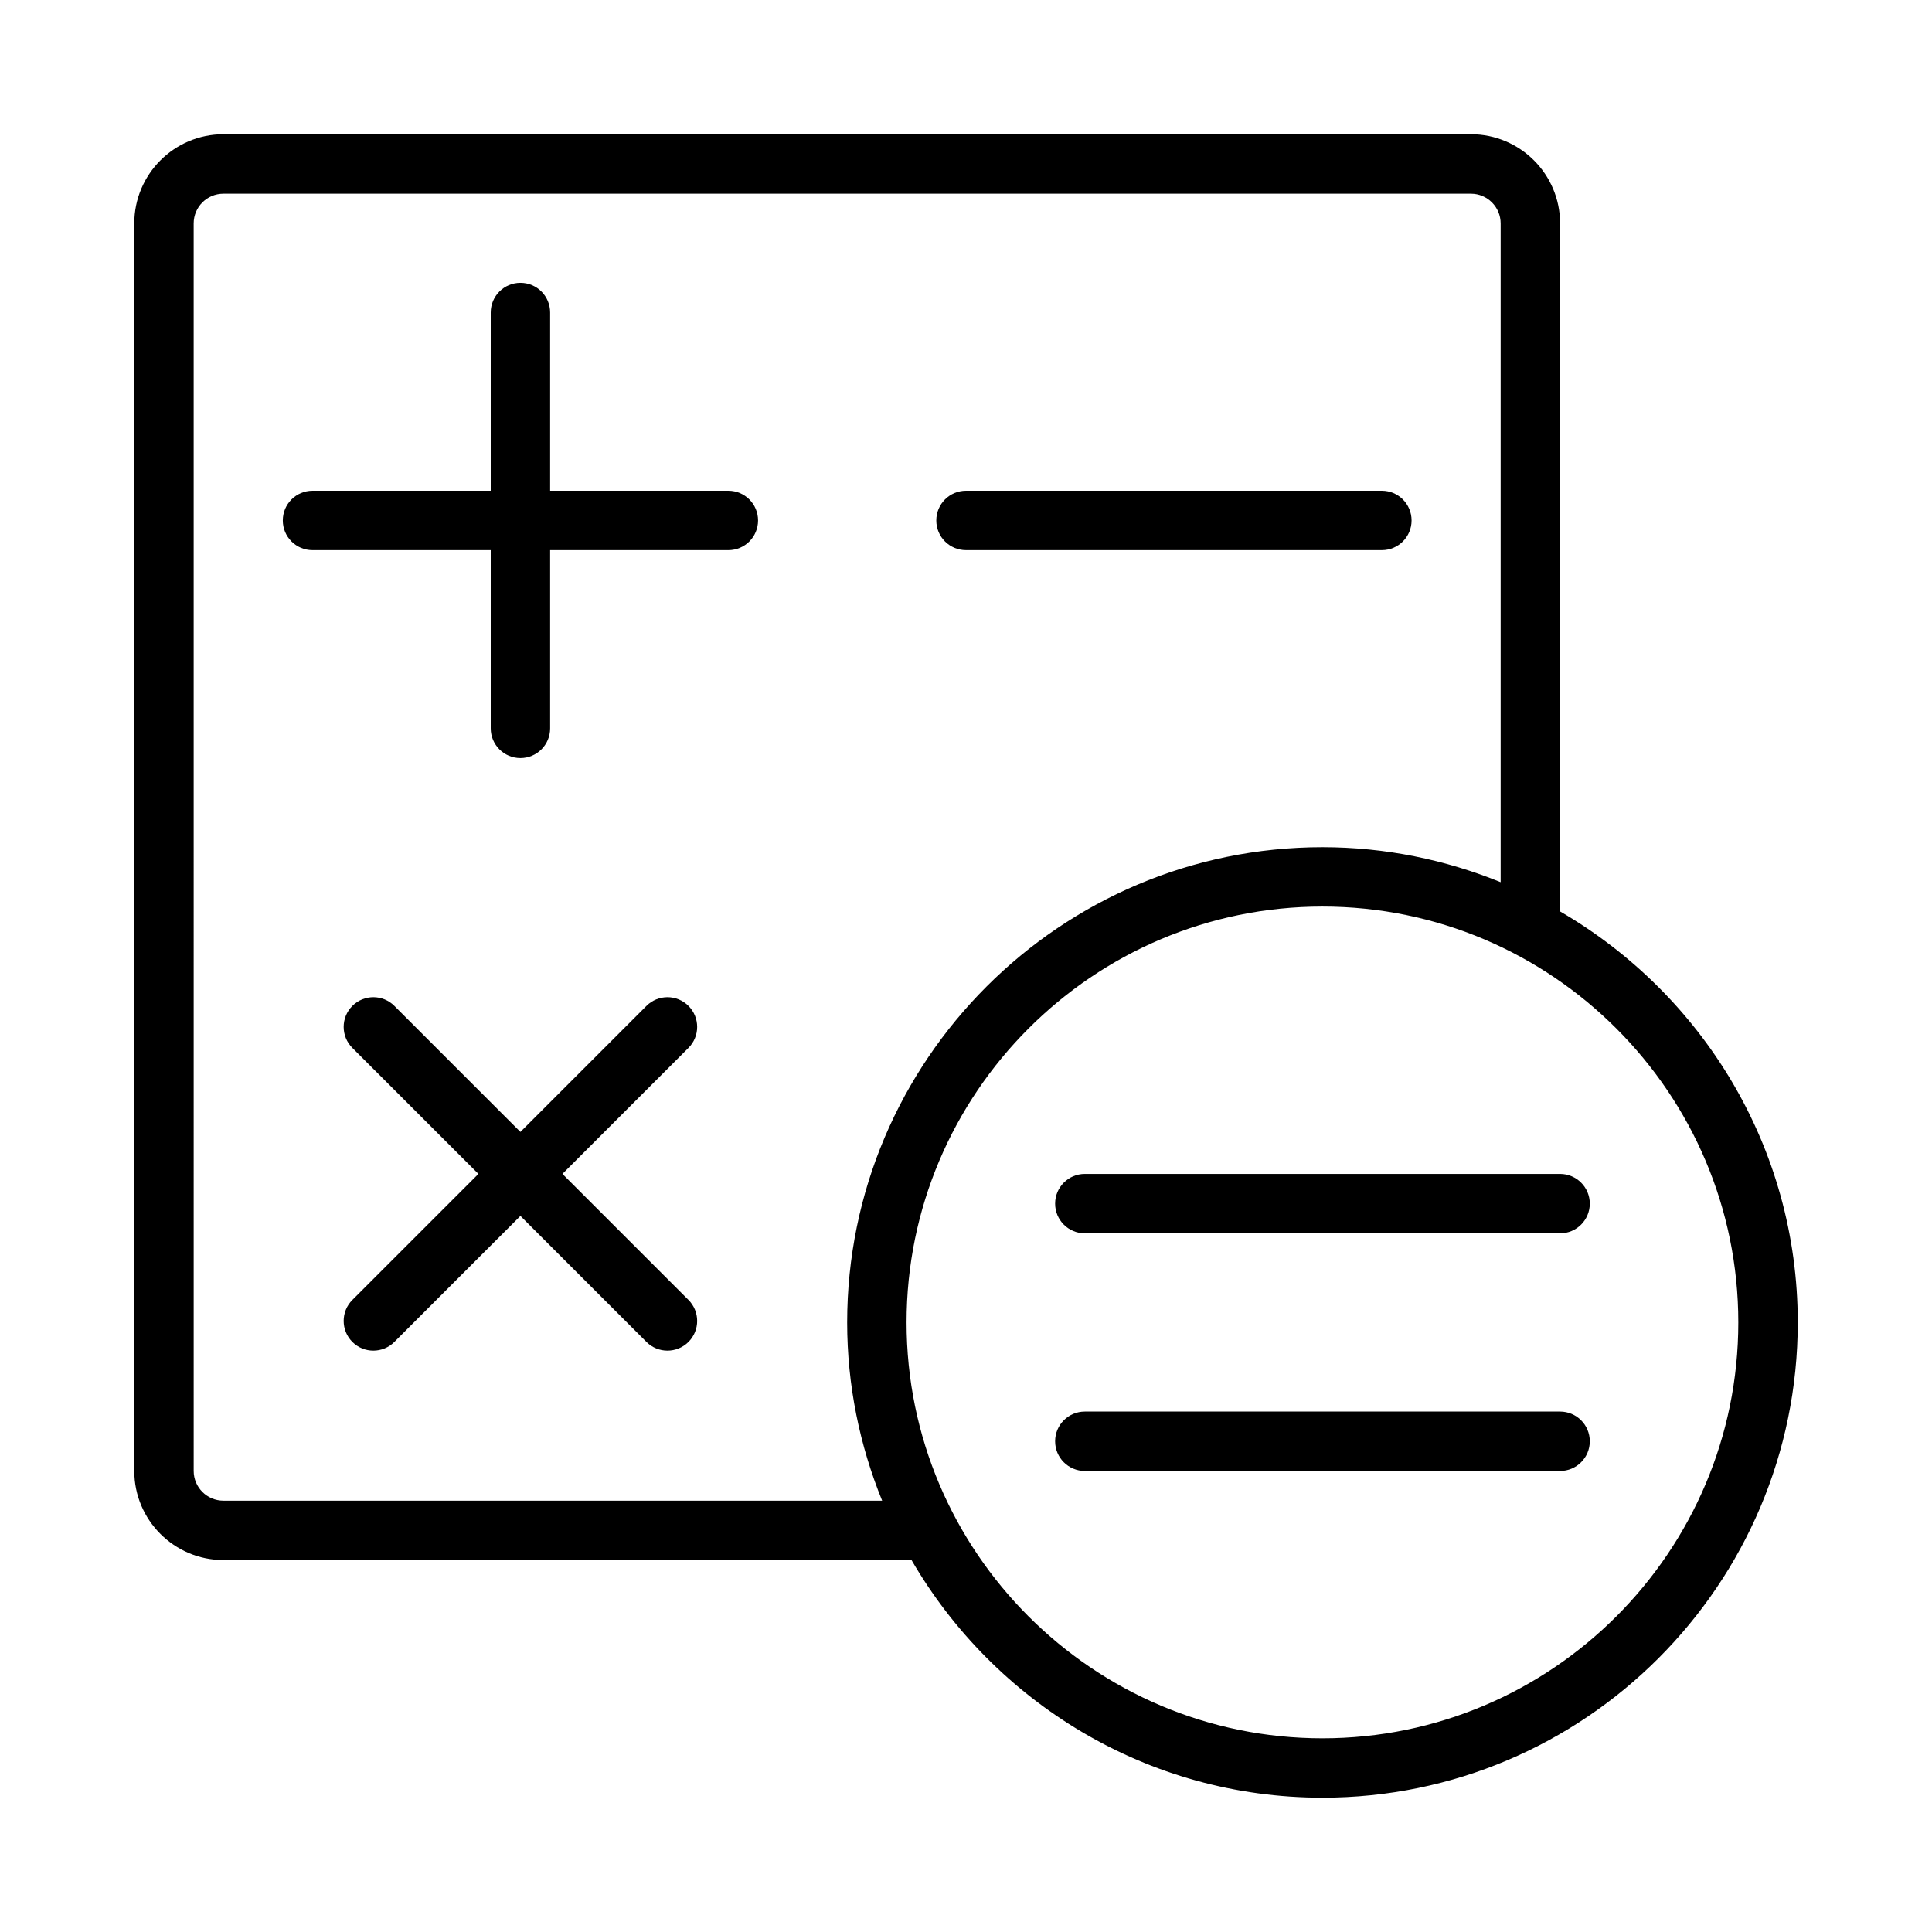
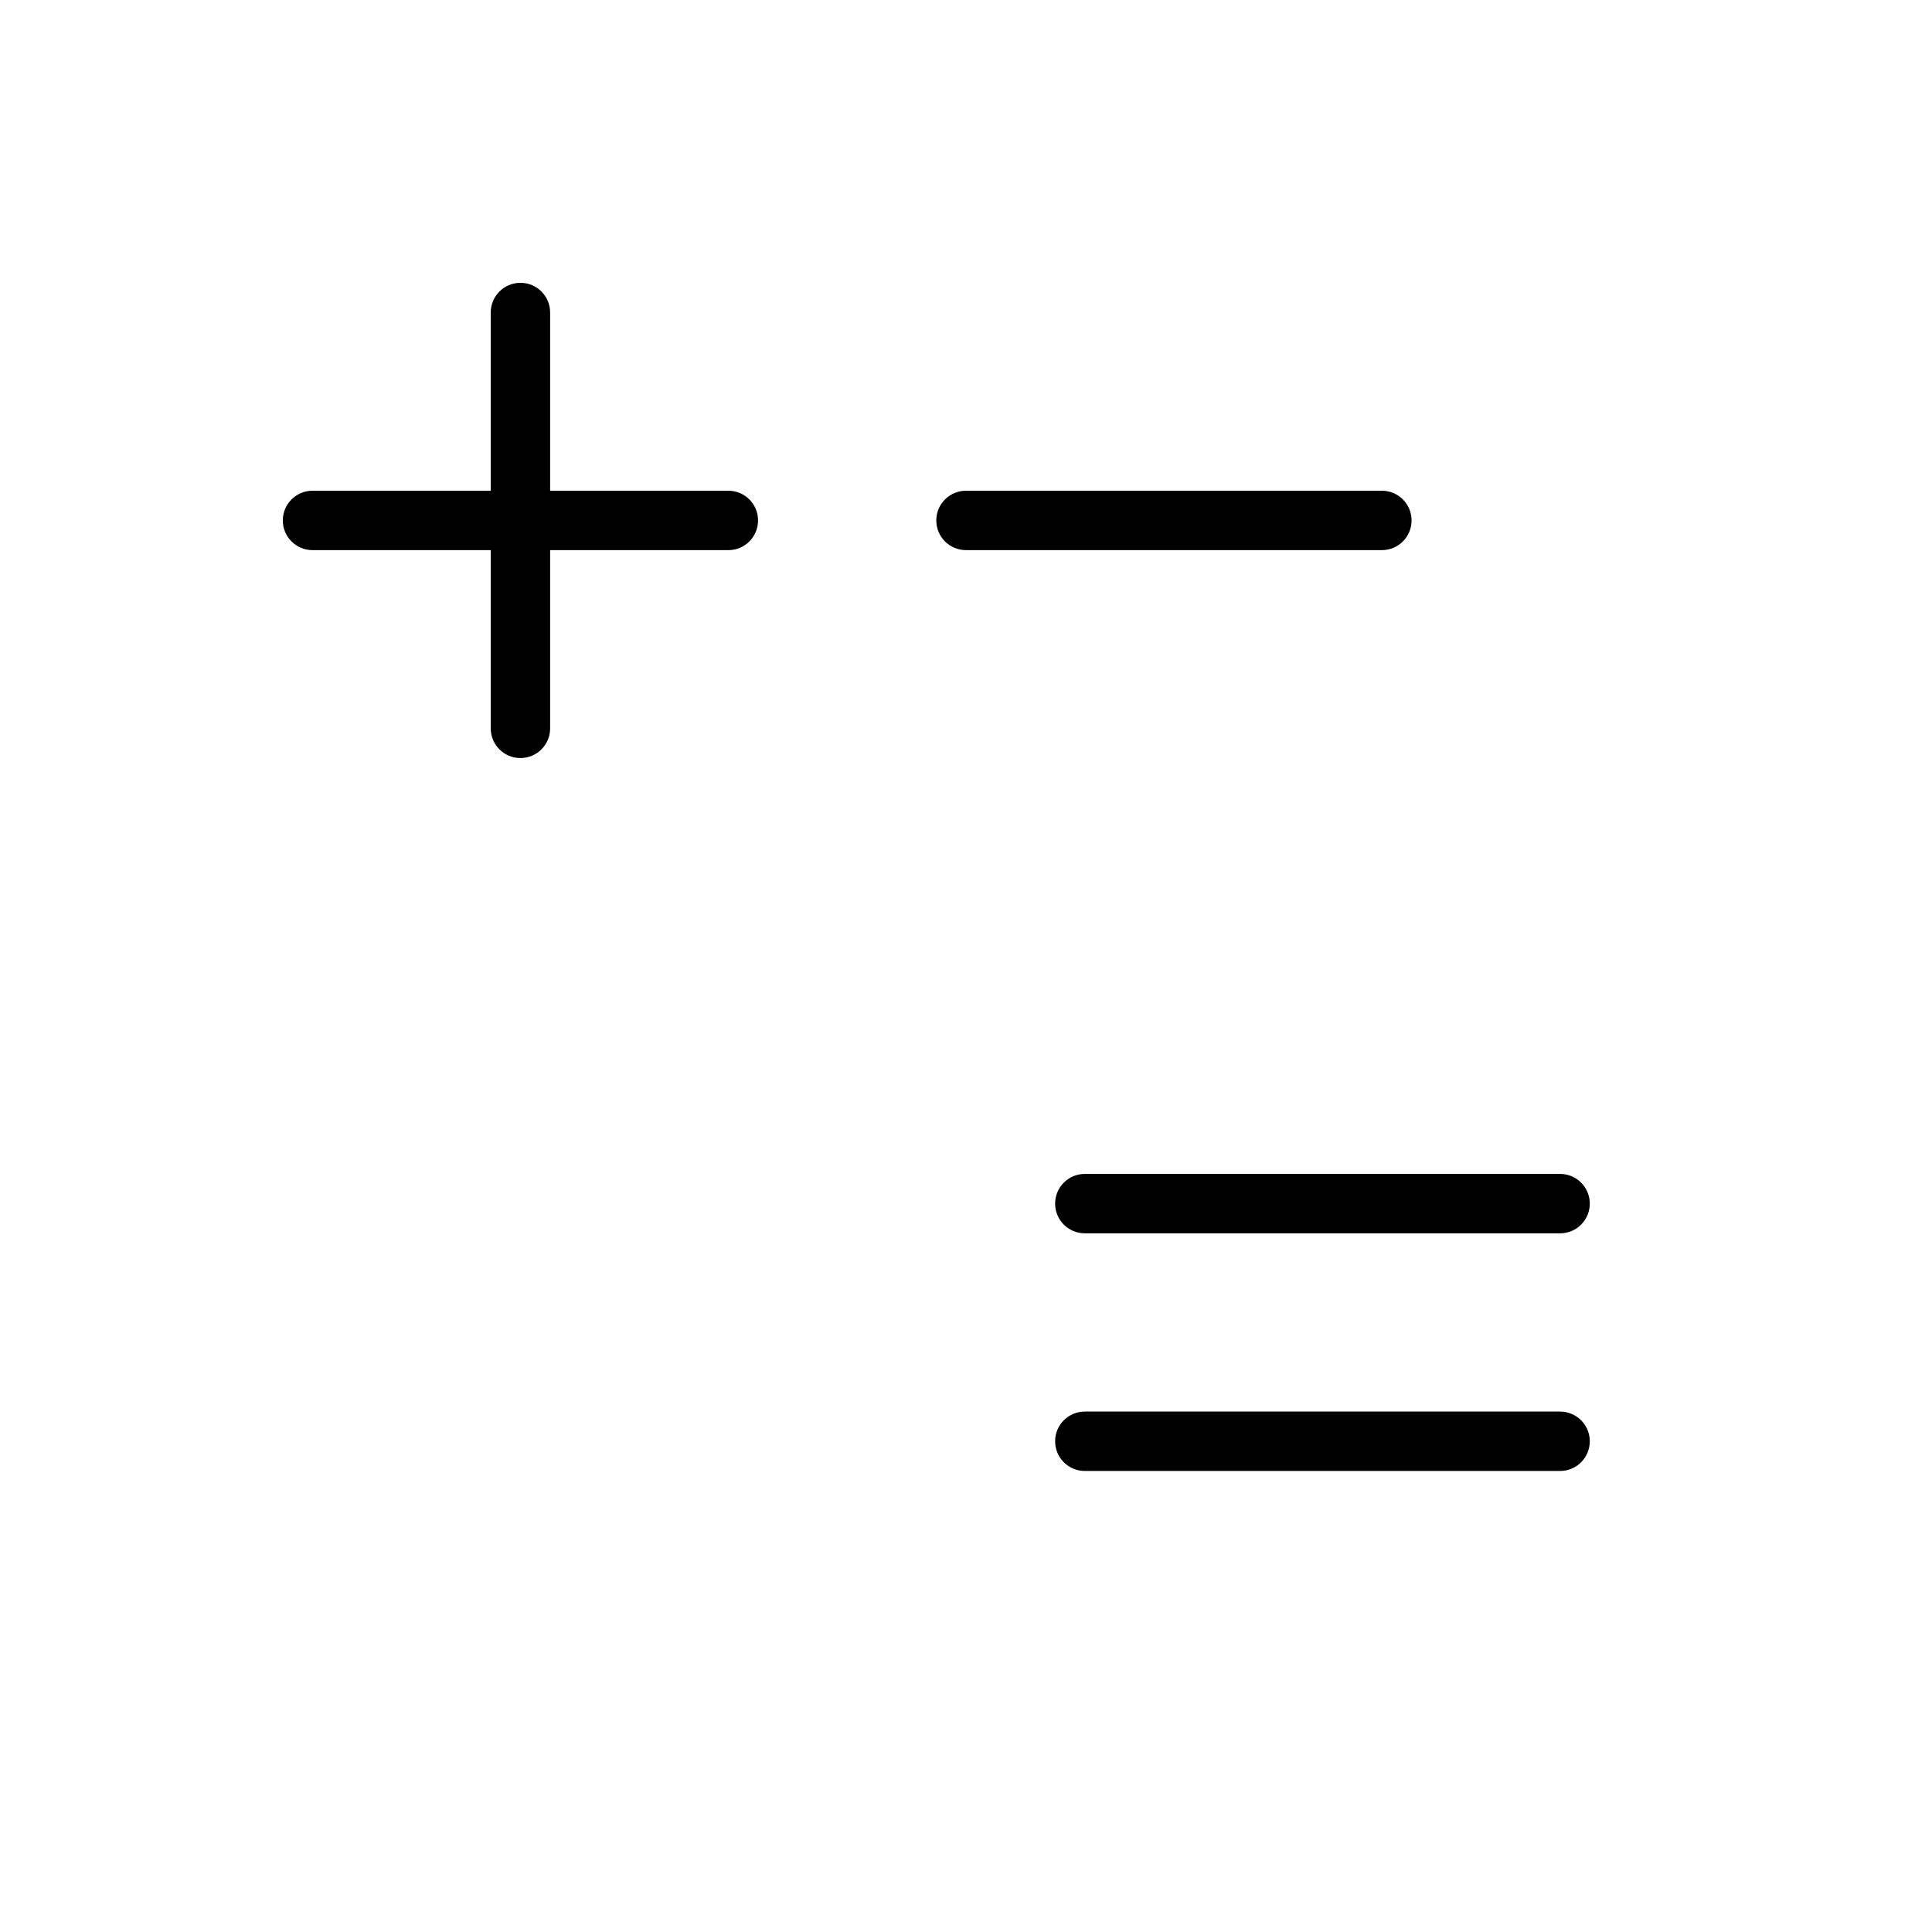
<svg xmlns="http://www.w3.org/2000/svg" fill="#000000" width="800px" height="800px" version="1.1" viewBox="144 144 512 512">
  <g>
    <path d="m337.02 274.05h-47.23v-47.23c0-4.348-3.519-7.871-7.871-7.871s-7.871 3.523-7.871 7.871v47.23h-47.23c-4.352 0-7.871 3.523-7.871 7.871 0 4.348 3.519 7.871 7.871 7.871h47.23v47.23c0 4.348 3.519 7.871 7.871 7.871s7.871-3.523 7.871-7.871v-47.23h47.23c4.352 0 7.871-3.523 7.871-7.871 0-4.348-3.519-7.871-7.871-7.871z" />
-     <path d="m326.45 410.57c-3.074-3.074-8.055-3.074-11.133 0l-33.402 33.398-33.402-33.398c-3.074-3.074-8.055-3.074-11.133 0-3.074 3.074-3.074 8.055 0 11.133l33.402 33.395-33.402 33.398c-3.074 3.074-3.074 8.055 0 11.133 1.539 1.539 3.551 2.305 5.566 2.305 2.012 0 4.027-0.77 5.566-2.305l33.402-33.398 33.402 33.398c1.539 1.539 3.551 2.305 5.566 2.305 2.012 0 4.027-0.77 5.566-2.305 3.074-3.074 3.074-8.055 0-11.133l-33.402-33.398 33.402-33.398c3.074-3.074 3.074-8.055 0-11.129z" />
    <path d="m400 289.79h110.21c4.352 0 7.871-3.523 7.871-7.871 0-4.348-3.519-7.871-7.871-7.871h-110.21c-4.352 0-7.871 3.523-7.871 7.871-0.004 4.348 3.519 7.871 7.871 7.871z" />
-     <path d="m557.44 385.55v-182.36c0-13.023-10.594-23.617-23.617-23.617h-330.62c-13.023 0-23.617 10.594-23.617 23.617v330.62c0 13.023 10.594 23.617 23.617 23.617h182.36c21.82 37.582 62.414 62.977 108.91 62.977 69.449 0 125.95-56.504 125.95-125.95-0.004-46.5-25.395-87.094-62.98-108.91zm-354.24 156.14c-4.344 0-7.871-3.531-7.871-7.871l-0.004-330.62c0-4.34 3.527-7.871 7.871-7.871h330.62c4.344 0 7.871 3.531 7.871 7.871v174.59c-14.598-5.934-30.523-9.273-47.23-9.273-69.449 0-125.95 56.504-125.95 125.95 0 16.707 3.34 32.629 9.273 47.23zm291.26 62.977c-60.77 0-110.21-49.438-110.21-110.21 0-60.77 49.438-110.21 110.21-110.21 60.77 0 110.21 49.438 110.21 110.21 0.004 60.77-49.434 110.21-110.21 110.21z" />
    <path d="m557.44 455.1h-125.95c-4.352 0-7.871 3.523-7.871 7.871s3.519 7.871 7.871 7.871h125.95c4.352 0 7.871-3.523 7.871-7.871 0-4.344-3.523-7.871-7.875-7.871z" />
    <path d="m557.44 518.08h-125.95c-4.352 0-7.871 3.523-7.871 7.871 0 4.348 3.519 7.871 7.871 7.871h125.95c4.352 0 7.871-3.523 7.871-7.871 0-4.344-3.523-7.871-7.875-7.871z" />
  </g>
</svg>